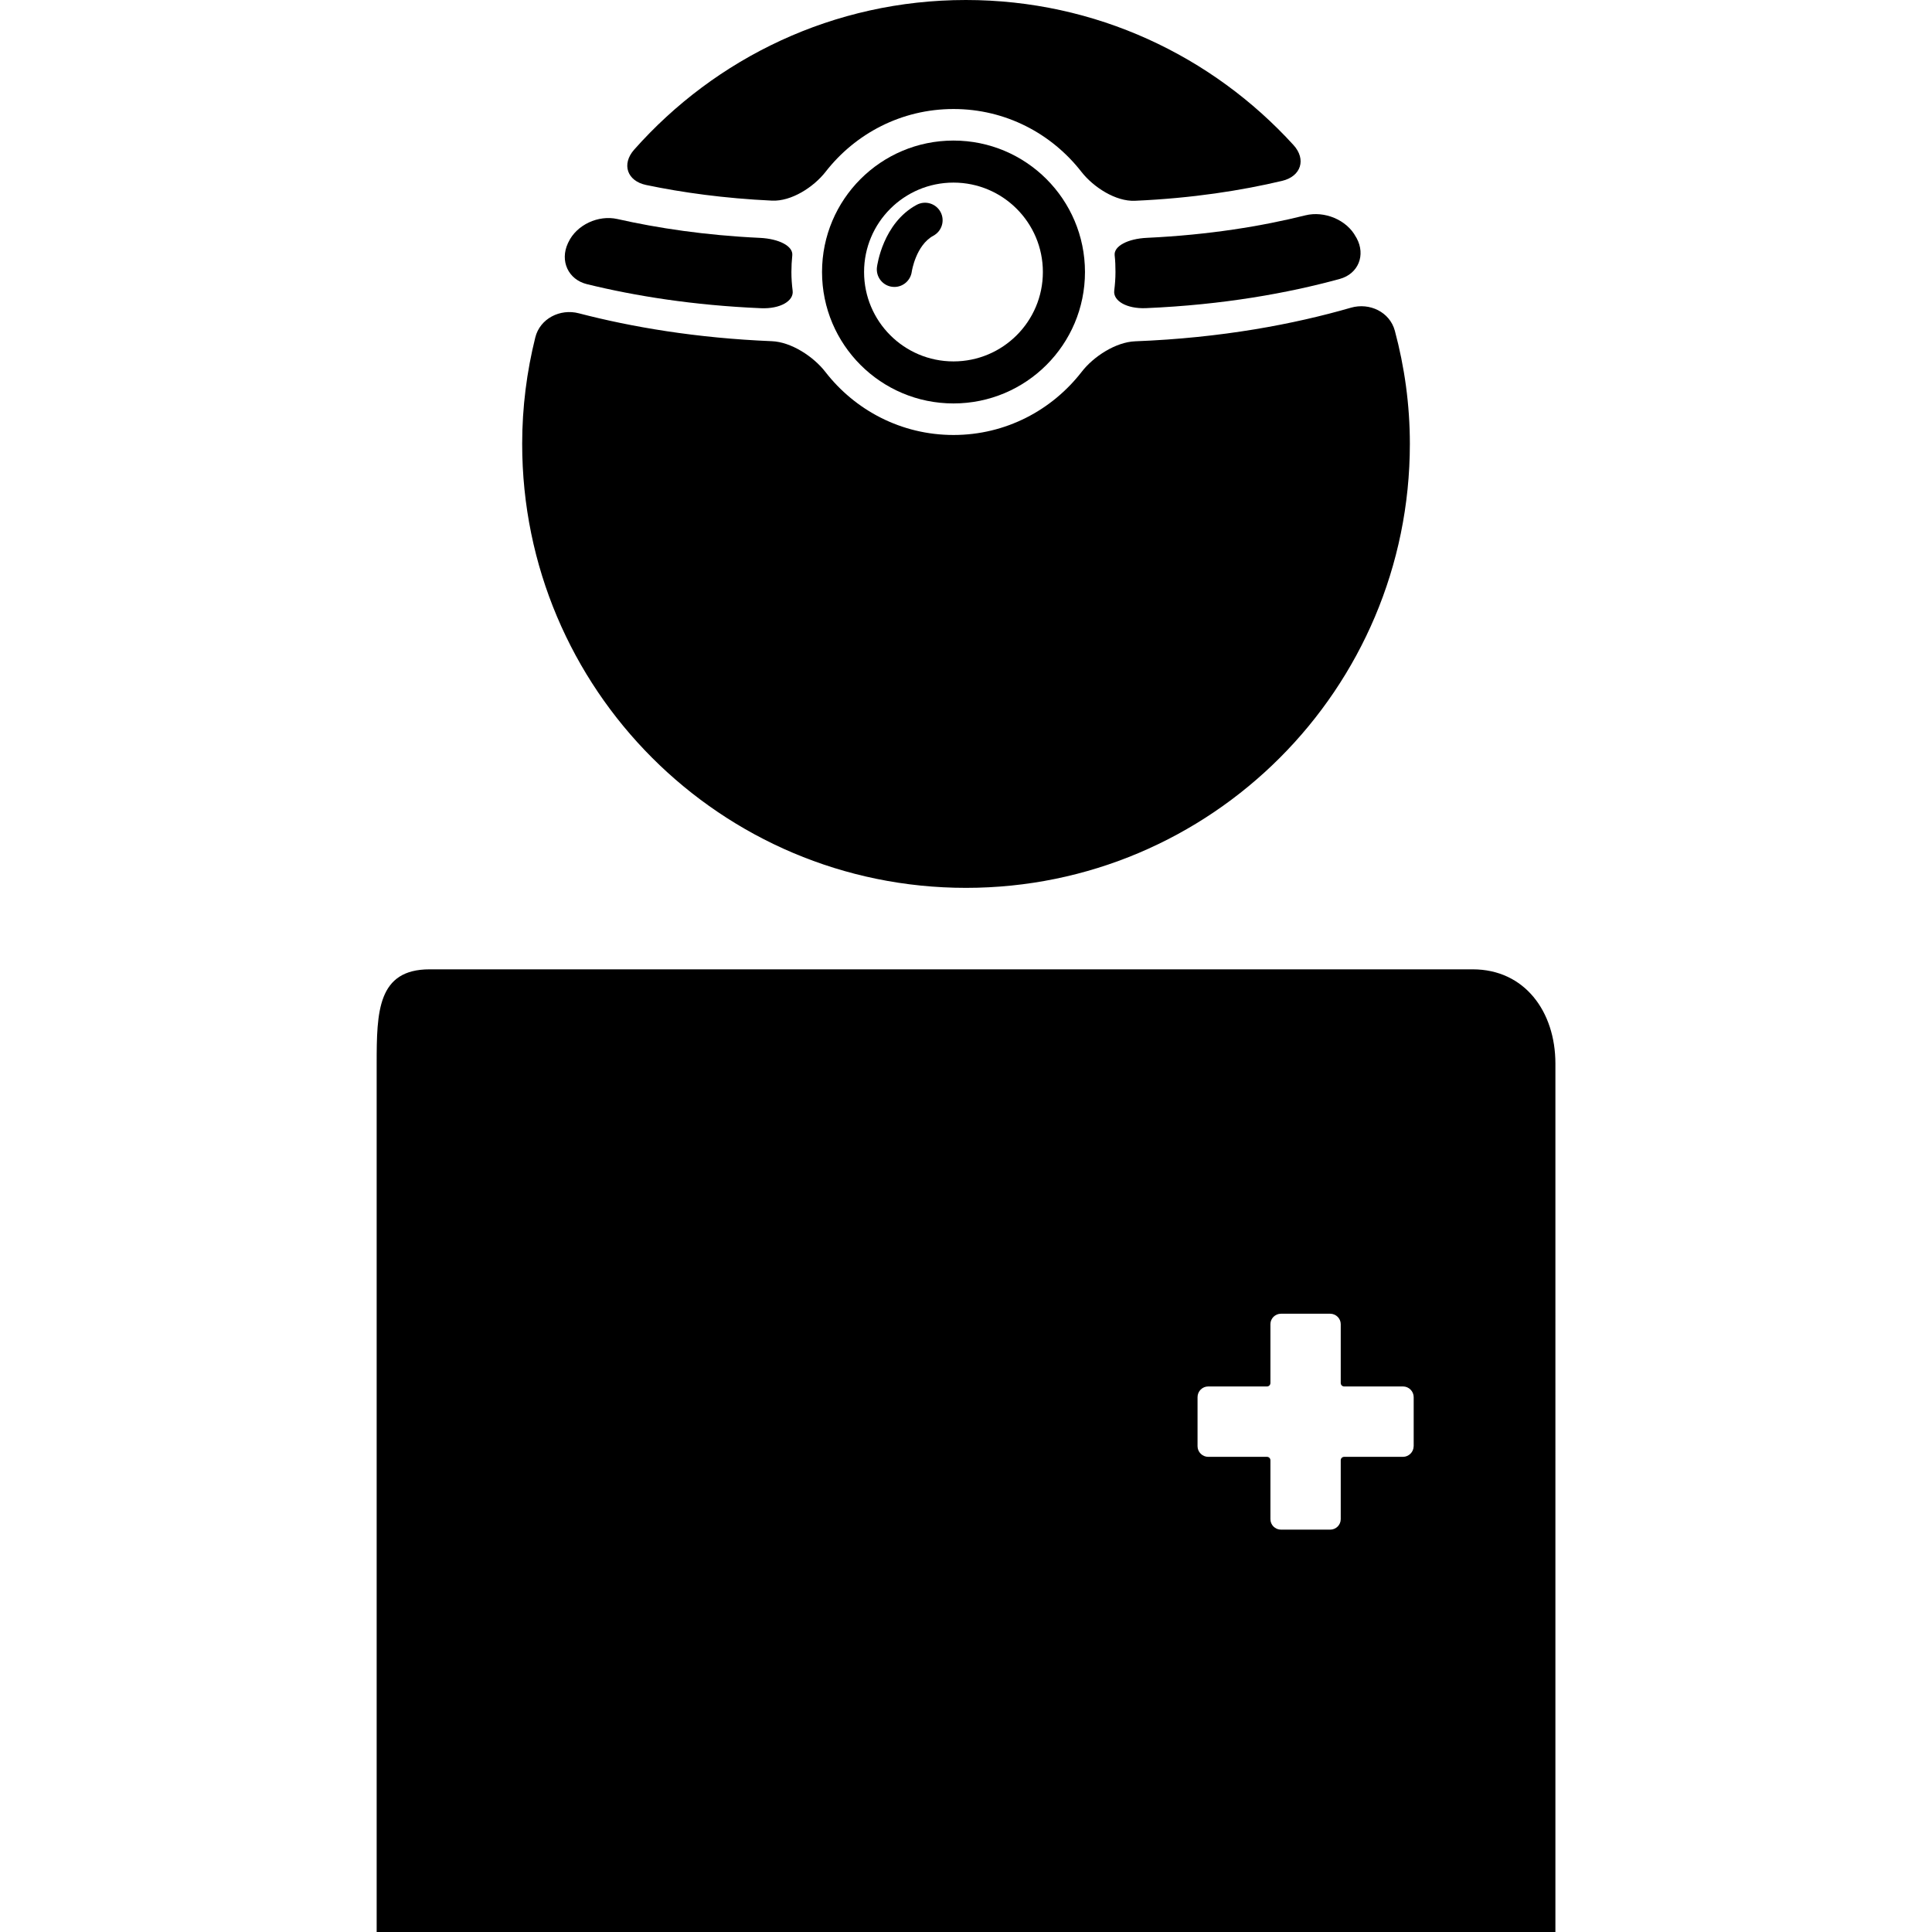
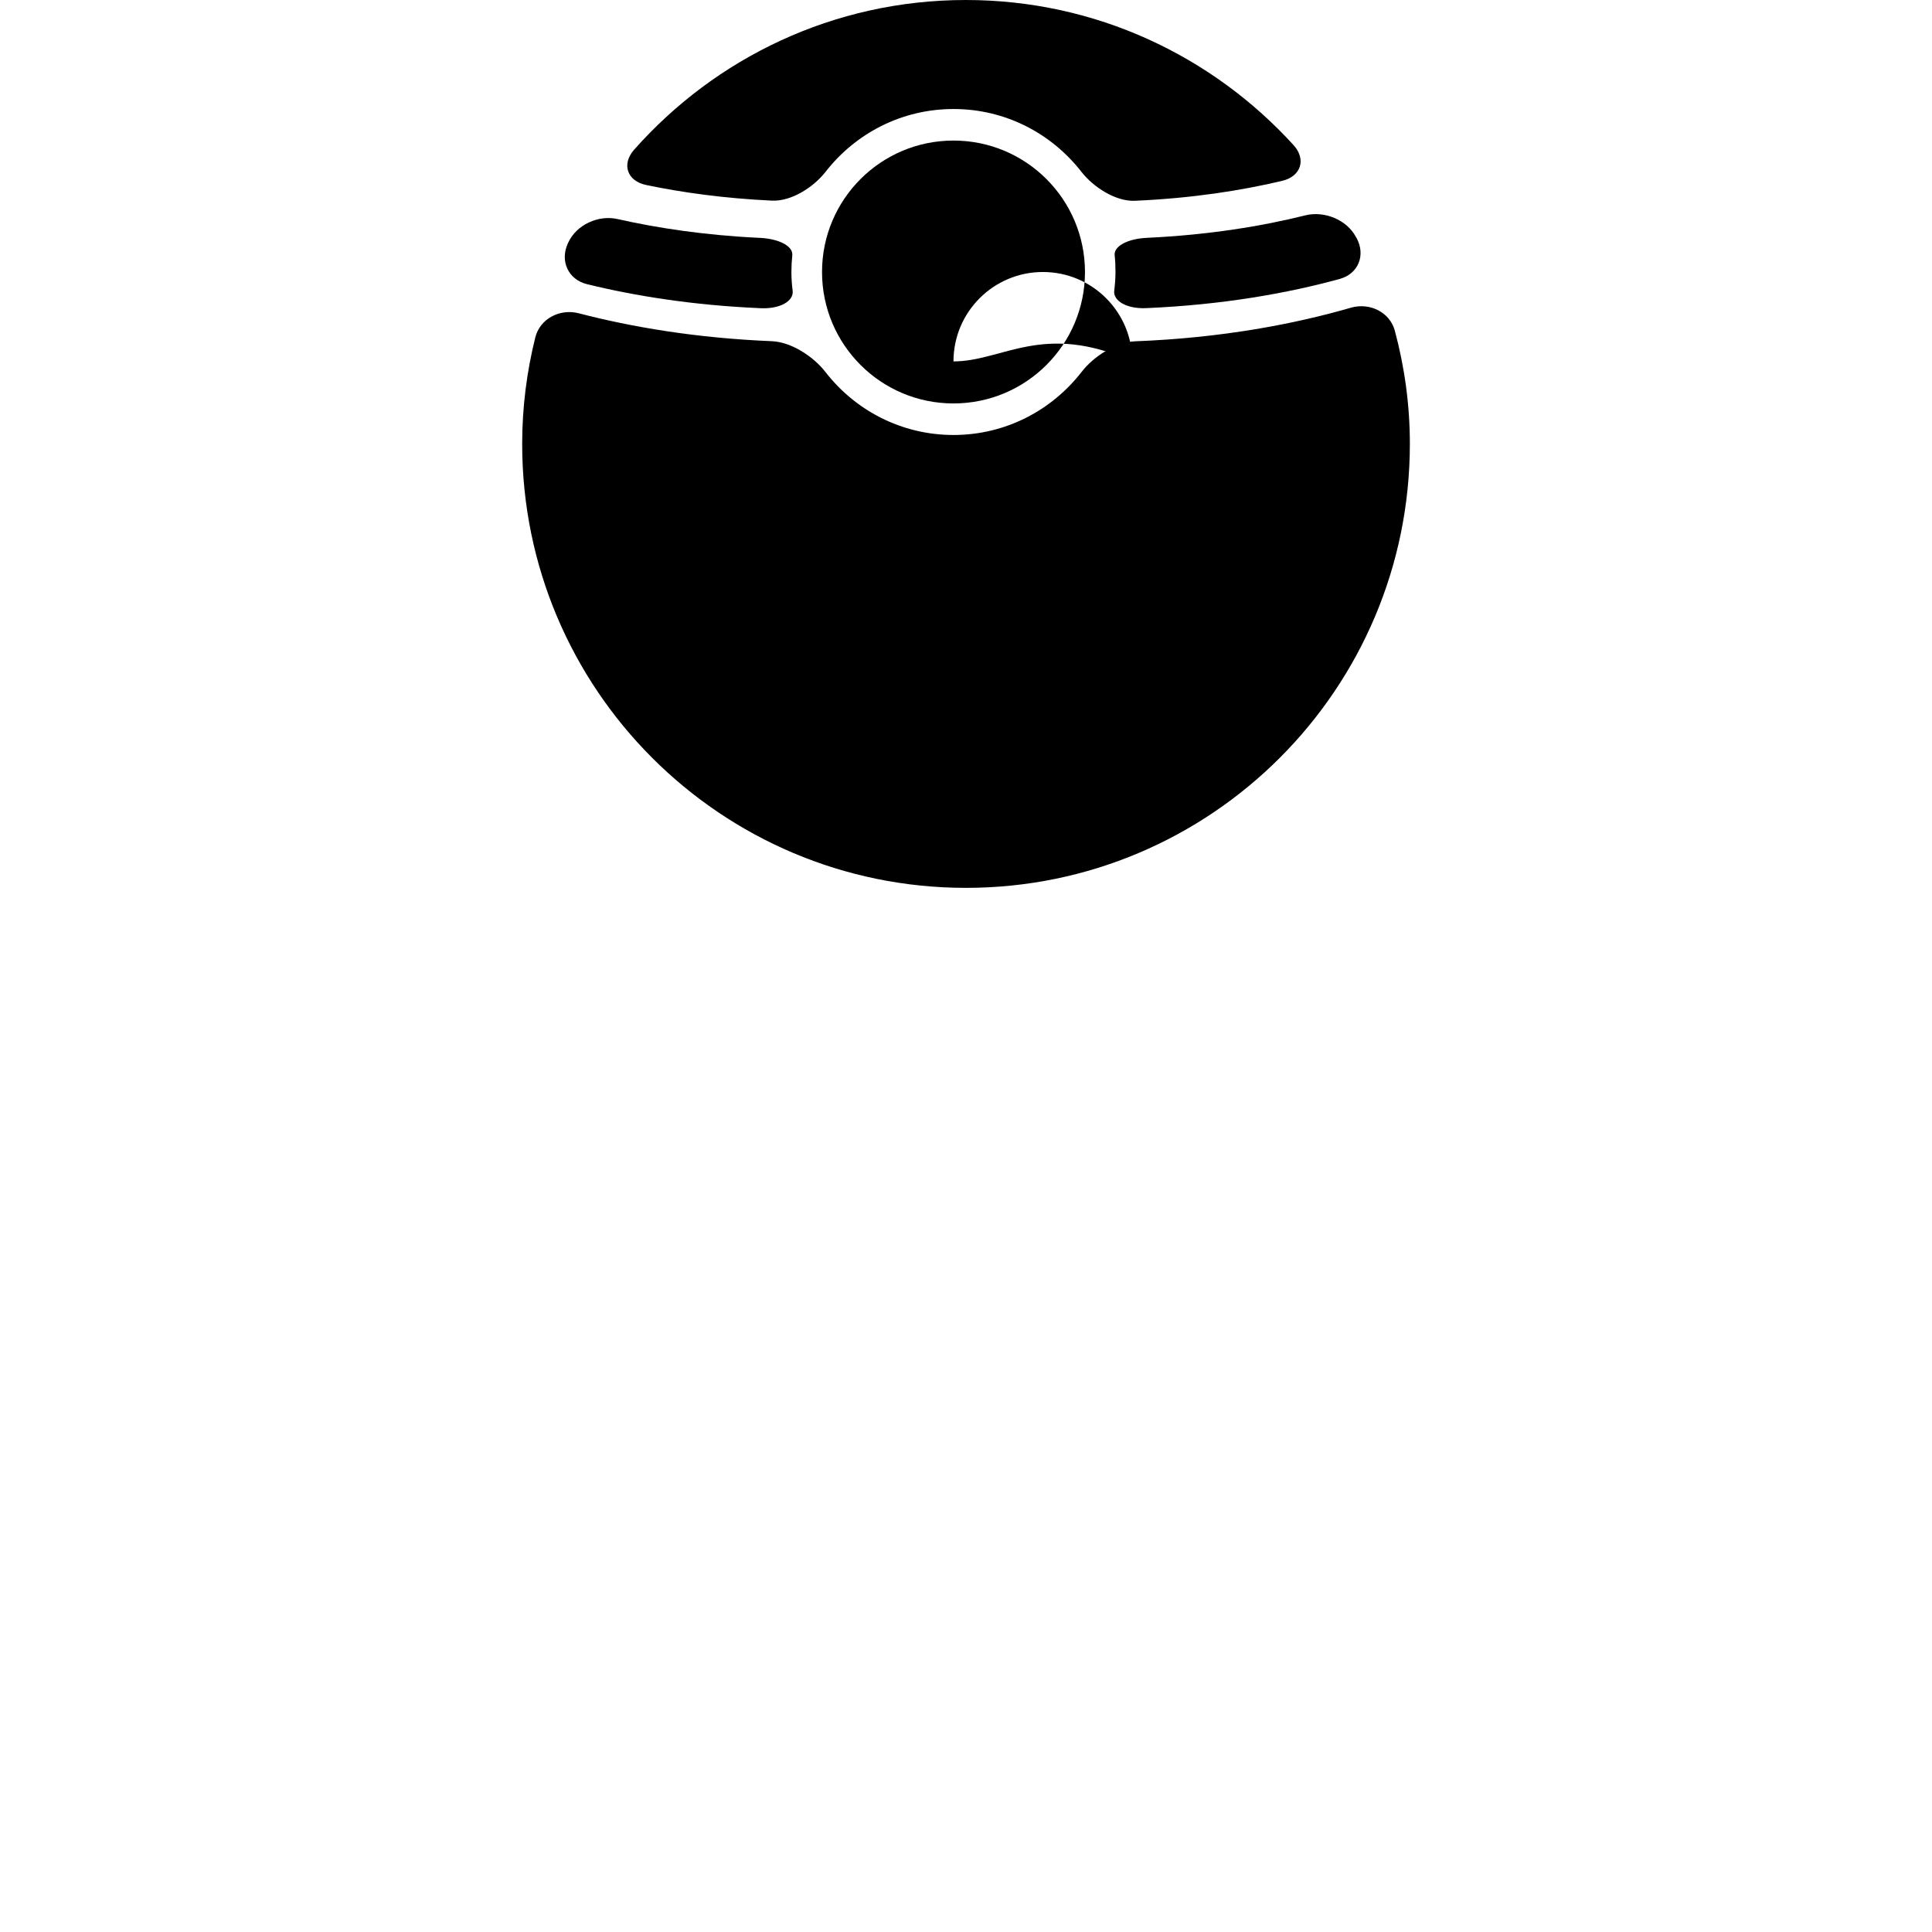
<svg xmlns="http://www.w3.org/2000/svg" fill="#000000" version="1.1" id="Capa_1" width="800px" height="800px" viewBox="0 0 55.062 55.062" xml:space="preserve">
  <g>
    <g>
-       <path d="M41.972,27.626H12.244c-1.481,0-1.509,1.201-1.509,2.685v24.752h33.594V30.311C44.328,28.829,43.451,27.626,41.972,27.626    z M40.289,41.217c0,0.166-0.14,0.303-0.304,0.303H38.31c-0.056,0-0.099,0.043-0.099,0.099v1.677c0,0.164-0.133,0.299-0.303,0.299    H36.51c-0.17,0-0.303-0.135-0.303-0.299v-1.677c0-0.056-0.043-0.099-0.098-0.099h-1.675c-0.166,0-0.304-0.137-0.304-0.303v-1.398    c0-0.17,0.138-0.305,0.304-0.305h1.675c0.055,0,0.098-0.043,0.098-0.1v-1.676c0-0.16,0.133-0.297,0.303-0.297h1.398    c0.17,0,0.303,0.137,0.303,0.297v1.676c0,0.057,0.043,0.1,0.099,0.1h1.676c0.164,0,0.304,0.135,0.304,0.305V41.217z" />
      <path d="M18.414,5.272c1.028,0.215,2.226,0.382,3.588,0.446c0.552,0.026,1.186-0.385,1.526-0.82    c0.847-1.088,2.16-1.791,3.646-1.791c1.487-0.001,2.801,0.703,3.648,1.792c0.341,0.436,0.976,0.848,1.525,0.823    c1.638-0.072,3.04-0.294,4.196-0.568c0.537-0.128,0.693-0.613,0.321-1.021C34.553,1.597,31.229,0,27.527,0    c-3.768,0-7.14,1.653-9.455,4.267C17.708,4.68,17.873,5.159,18.414,5.272z" />
      <path d="M27.531,25.304c6.986,0,12.65-5.668,12.65-12.654c0-1.116-0.152-2.195-0.428-3.224c-0.144-0.534-0.719-0.809-1.25-0.657    c-1.616,0.467-3.674,0.862-6.152,0.958c-0.553,0.022-1.188,0.435-1.523,0.87c-0.848,1.093-2.164,1.8-3.653,1.8    c-1.49,0-2.808-0.707-3.654-1.8c-0.338-0.436-0.972-0.851-1.523-0.873C19.838,9.635,18,9.32,16.497,8.929    c-0.534-0.14-1.107,0.15-1.241,0.687c-0.242,0.972-0.374,1.987-0.374,3.034C14.881,19.636,20.542,25.304,27.531,25.304z" />
-       <path d="M27.174,4.006c-2.069,0-3.746,1.677-3.746,3.746c0,2.069,1.677,3.746,3.746,3.746c2.07,0,3.748-1.677,3.748-3.746    C30.92,5.683,29.244,4.006,27.174,4.006z M27.174,10.3c-1.407,0-2.548-1.141-2.548-2.548c0-1.407,1.141-2.548,2.548-2.548    c1.407,0,2.548,1.141,2.548,2.548C29.723,9.159,28.582,10.3,27.174,10.3z" />
+       <path d="M27.174,4.006c-2.069,0-3.746,1.677-3.746,3.746c0,2.069,1.677,3.746,3.746,3.746c2.07,0,3.748-1.677,3.748-3.746    C30.92,5.683,29.244,4.006,27.174,4.006z M27.174,10.3c0-1.407,1.141-2.548,2.548-2.548    c1.407,0,2.548,1.141,2.548,2.548C29.723,9.159,28.582,10.3,27.174,10.3z" />
      <path d="M16.729,8.099c1.372,0.336,3.028,0.603,4.96,0.685c0.552,0.023,0.94-0.209,0.901-0.5    c-0.022-0.174-0.035-0.351-0.035-0.531c0-0.161,0.009-0.319,0.025-0.476c0.027-0.262-0.375-0.472-0.927-0.498    c-1.556-0.073-2.911-0.278-4.059-0.537c-0.539-0.121-1.16,0.162-1.395,0.663l-0.014,0.029C15.953,7.434,16.191,7.967,16.729,8.099    z" />
      <path d="M31.768,7.276c0.018,0.157,0.023,0.315,0.023,0.477c0,0.18-0.014,0.356-0.035,0.529c-0.037,0.292,0.354,0.523,0.904,0.5    c2.204-0.094,4.051-0.429,5.522-0.832c0.532-0.146,0.745-0.68,0.481-1.165l-0.021-0.034c-0.258-0.487-0.898-0.748-1.438-0.614    c-1.232,0.307-2.742,0.558-4.514,0.641C32.143,6.803,31.74,7.014,31.768,7.276z" />
      <path d="M26.125,5.838C25.161,6.36,25,7.564,24.993,7.615c-0.034,0.275,0.161,0.525,0.434,0.559    c0.021,0.003,0.042,0.004,0.063,0.004c0.248,0,0.463-0.185,0.496-0.438c0.001-0.007,0.115-0.751,0.617-1.023    c0.242-0.131,0.333-0.435,0.201-0.678C26.67,5.795,26.368,5.708,26.125,5.838z" />
    </g>
  </g>
</svg>